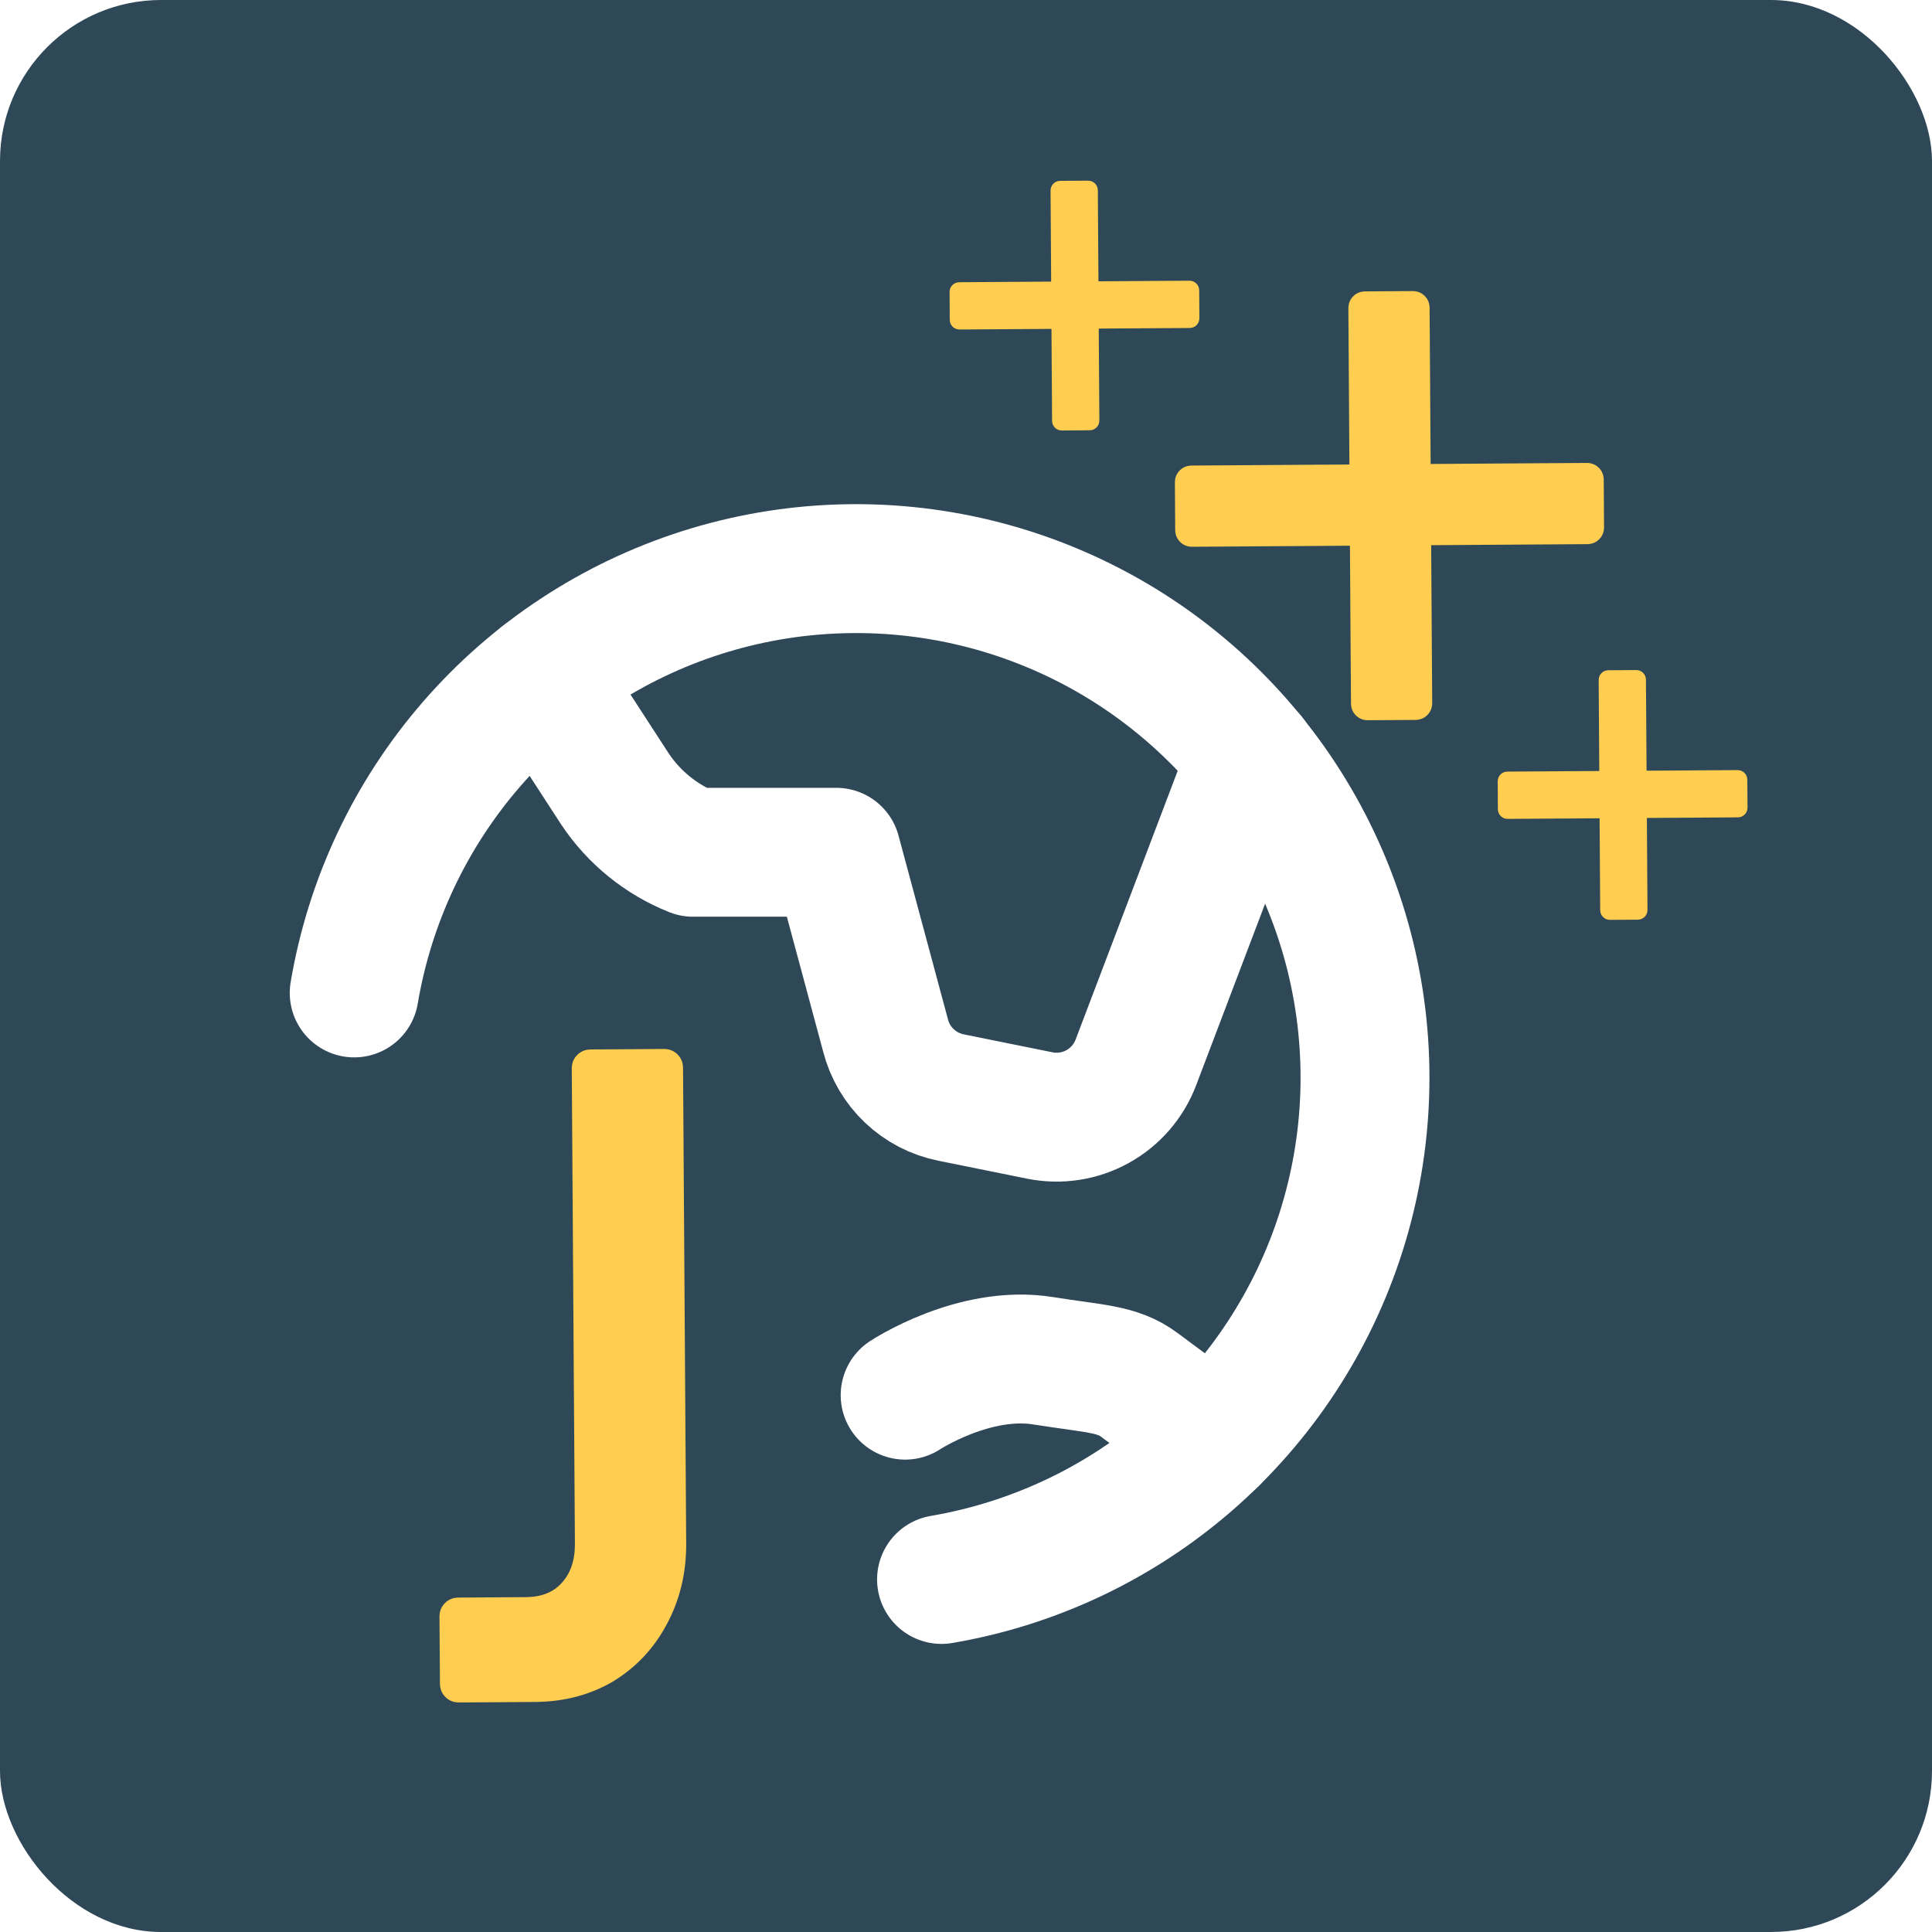
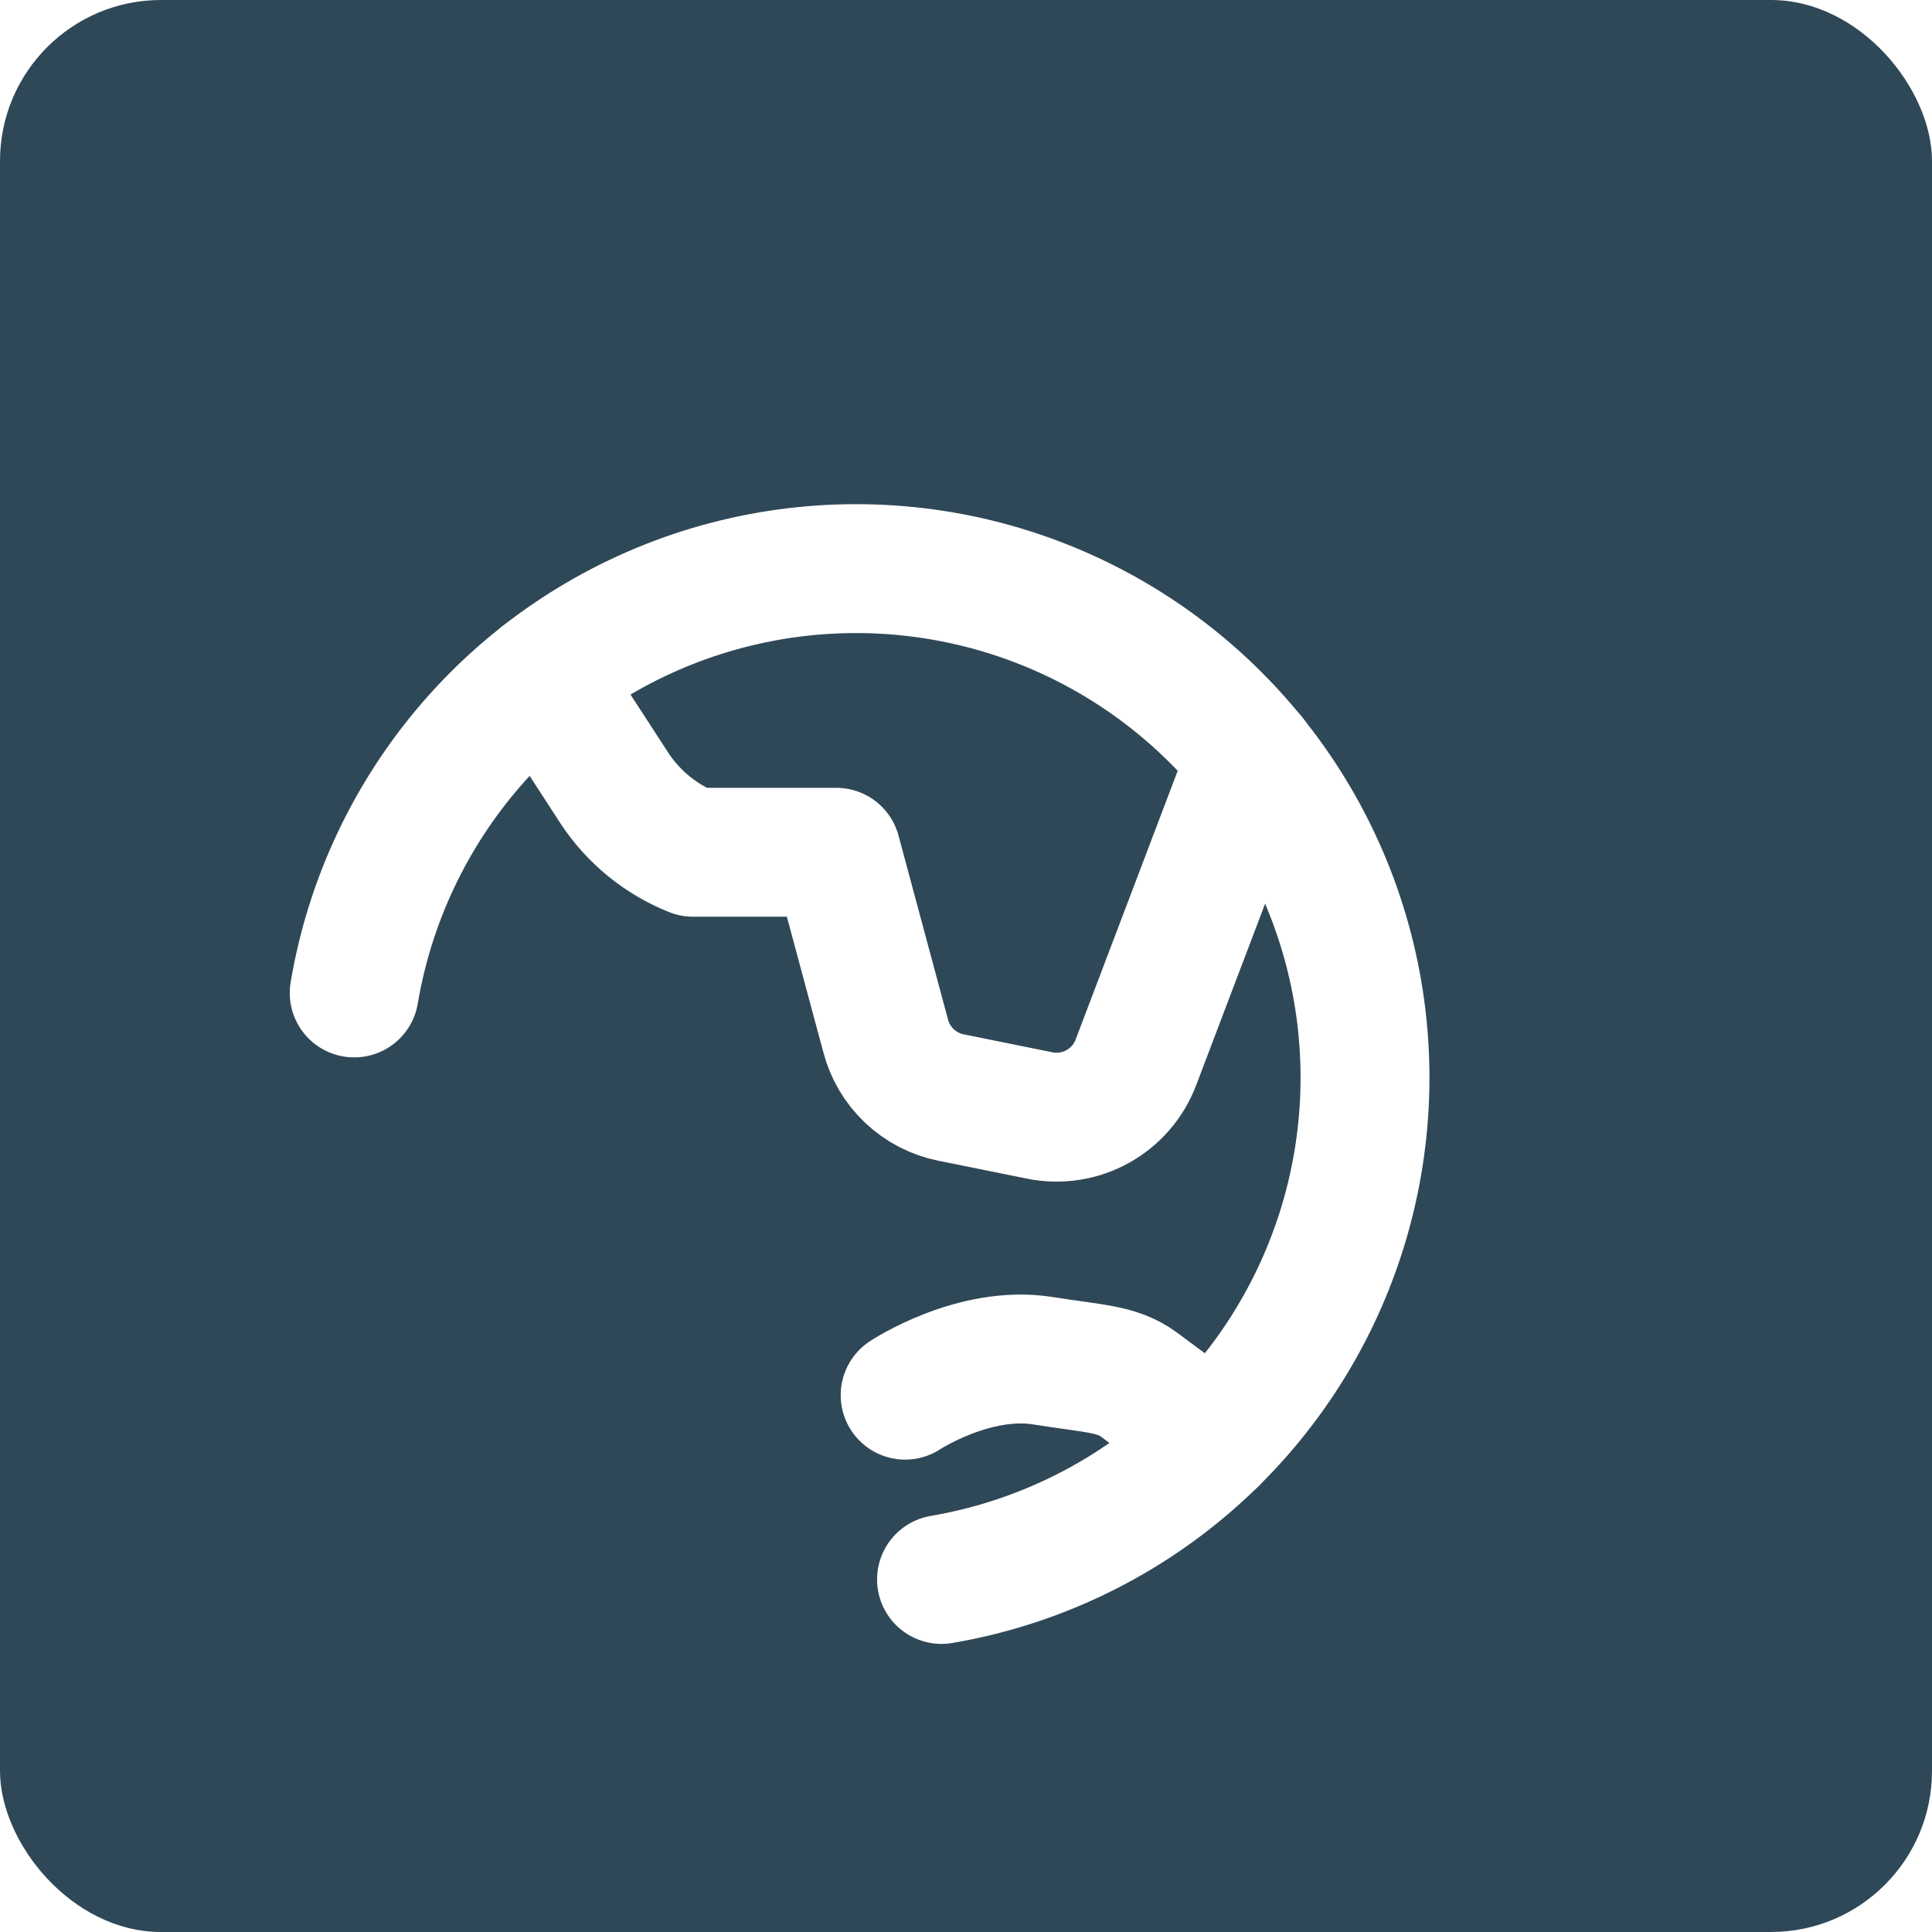
<svg xmlns="http://www.w3.org/2000/svg" width="120" height="120" viewBox="0 0 120 120" fill="none">
  <rect width="120" height="120" rx="10" fill="#2F4858" />
-   <path d="M28.522 105.743C28.182 105.745 27.898 105.634 27.67 105.409C27.442 105.184 27.327 104.901 27.325 104.561L27.297 100.426C27.295 100.086 27.407 99.802 27.632 99.574C27.857 99.346 28.139 99.231 28.479 99.228L32.671 99.201C33.615 99.195 34.35 98.906 34.875 98.336C35.437 97.728 35.715 96.915 35.709 95.895L35.514 66.381C35.511 66.041 35.623 65.757 35.848 65.529C36.073 65.301 36.355 65.186 36.695 65.184L41.227 65.154C41.567 65.151 41.851 65.263 42.079 65.488C42.307 65.713 42.422 65.996 42.425 66.335L42.62 95.849C42.632 97.7 42.227 99.383 41.407 100.899C40.623 102.377 39.517 103.555 38.087 104.433C36.658 105.274 35.037 105.7 33.224 105.712L28.522 105.743Z" fill="#FFCD4F" />
  <path d="M77.749 47.038L70.559 65.969C70.12 67.141 69.278 68.119 68.183 68.726C67.089 69.334 65.815 69.532 64.588 69.286L59.08 68.172C58.105 67.978 57.205 67.513 56.483 66.829C55.762 66.145 55.248 65.271 55.002 64.308L51.942 52.936L43.046 52.936C41.066 52.146 39.373 50.773 38.192 48.998L33.678 42.045" stroke="white" stroke-width="8.006" stroke-linecap="round" stroke-linejoin="round" />
  <path d="M75.376 89.443L70.757 86.011C69.396 85.001 67.983 85.029 64.775 84.517C60.498 83.834 56.22 86.656 56.22 86.656" stroke="white" stroke-width="8.006" stroke-linecap="round" stroke-linejoin="round" />
  <path d="M22 61.673C22.965 55.952 25.486 50.607 29.286 46.224C33.085 41.84 38.018 38.587 43.543 36.819C49.068 35.053 54.973 34.84 60.611 36.205C66.249 37.571 71.402 40.461 75.507 44.561C79.612 48.66 82.51 53.81 83.884 59.447C85.258 65.083 85.054 70.99 83.296 76.518C81.538 82.047 78.293 86.985 73.916 90.793C69.539 94.6 64.198 97.129 58.48 98.103" stroke="white" stroke-width="8.006" stroke-linecap="round" stroke-linejoin="round" />
  <g filter="url(#filter0_d_2386_10800)">
-     <path d="M98.544 26.93C98.847 26.928 99.1 27.027 99.303 27.227C99.506 27.428 99.609 27.68 99.611 27.982L99.63 30.908C99.632 31.211 99.533 31.464 99.332 31.667C99.132 31.87 98.88 31.973 98.578 31.974L88.892 32.038L88.957 41.825C88.959 42.128 88.859 42.381 88.659 42.584C88.459 42.787 88.207 42.89 87.904 42.892L84.978 42.911C84.676 42.913 84.423 42.814 84.22 42.613C84.016 42.413 83.914 42.161 83.912 41.858L83.847 32.072L74.061 32.136C73.758 32.138 73.505 32.039 73.302 31.839C73.099 31.638 72.996 31.387 72.994 31.084L72.975 28.158C72.973 27.855 73.072 27.602 73.272 27.399C73.473 27.196 73.725 27.094 74.027 27.092L83.814 27.027L83.75 17.341C83.748 17.038 83.847 16.786 84.048 16.582C84.248 16.379 84.5 16.277 84.802 16.275L87.728 16.256C88.031 16.253 88.284 16.353 88.487 16.553C88.69 16.754 88.793 17.005 88.795 17.308L88.859 26.994L98.544 26.93Z" fill="#FFCD4F" />
-   </g>
-   <path d="M107.909 47.832C108.085 47.831 108.232 47.888 108.35 48.005C108.469 48.122 108.528 48.268 108.529 48.444L108.541 50.147C108.542 50.324 108.484 50.471 108.367 50.589C108.251 50.707 108.104 50.767 107.928 50.768L102.29 50.805L102.328 56.502C102.329 56.678 102.271 56.825 102.154 56.944C102.038 57.062 101.891 57.122 101.715 57.123L100.012 57.134C99.836 57.135 99.689 57.078 99.57 56.961C99.452 56.844 99.392 56.698 99.391 56.522L99.354 50.825L93.657 50.862C93.481 50.864 93.334 50.806 93.215 50.689C93.097 50.572 93.037 50.426 93.036 50.25L93.025 48.547C93.024 48.37 93.082 48.223 93.198 48.105C93.315 47.987 93.461 47.927 93.638 47.926L99.334 47.888L99.297 42.25C99.296 42.074 99.354 41.927 99.47 41.809C99.587 41.691 99.733 41.631 99.91 41.63L101.613 41.618C101.789 41.617 101.936 41.675 102.054 41.792C102.173 41.908 102.232 42.055 102.233 42.231L102.271 47.869L107.909 47.832Z" fill="#FFCD4F" />
-   <path d="M73.864 17.435C74.04 17.434 74.187 17.492 74.305 17.608C74.424 17.725 74.483 17.872 74.484 18.048L74.496 19.751C74.497 19.927 74.439 20.074 74.323 20.193C74.206 20.311 74.059 20.37 73.883 20.372L68.245 20.409L68.283 26.106C68.284 26.282 68.226 26.429 68.109 26.547C67.993 26.666 67.846 26.725 67.67 26.726L65.967 26.738C65.791 26.739 65.644 26.681 65.525 26.564C65.407 26.448 65.347 26.301 65.346 26.125L65.309 20.428L59.612 20.466C59.436 20.467 59.289 20.409 59.17 20.293C59.052 20.176 58.992 20.03 58.991 19.853L58.98 18.15C58.979 17.974 59.037 17.827 59.153 17.709C59.27 17.59 59.416 17.531 59.593 17.529L65.289 17.492L65.252 11.854C65.251 11.678 65.309 11.53 65.425 11.412C65.542 11.294 65.689 11.234 65.865 11.233L67.568 11.222C67.744 11.221 67.891 11.278 68.01 11.395C68.128 11.512 68.187 11.658 68.189 11.835L68.226 17.473L73.864 17.435Z" fill="#FFCD4F" />
+     </g>
  <defs>
    <filter id="filter0_d_2386_10800" x="70.465" y="15.57" width="31.676" height="31.675" filterUnits="userSpaceOnUse" color-interpolation-filters="sRGB">
      <feFlood flood-opacity="0" result="BackgroundImageFix" />
      <feColorMatrix in="SourceAlpha" type="matrix" values="0 0 0 0 0 0 0 0 0 0 0 0 0 0 0 0 0 0 127 0" result="hardAlpha" />
      <feOffset dy="1.824" />
      <feGaussianBlur stdDeviation="1.216" />
      <feComposite in2="hardAlpha" operator="out" />
      <feColorMatrix type="matrix" values="0 0 0 0 1 0 0 0 0 1 0 0 0 0 1 0 0 0 0.1 0" />
      <feBlend mode="normal" in2="BackgroundImageFix" result="effect1_dropShadow_2386_10800" />
      <feBlend mode="normal" in="SourceGraphic" in2="effect1_dropShadow_2386_10800" result="shape" />
    </filter>
  </defs>
</svg>